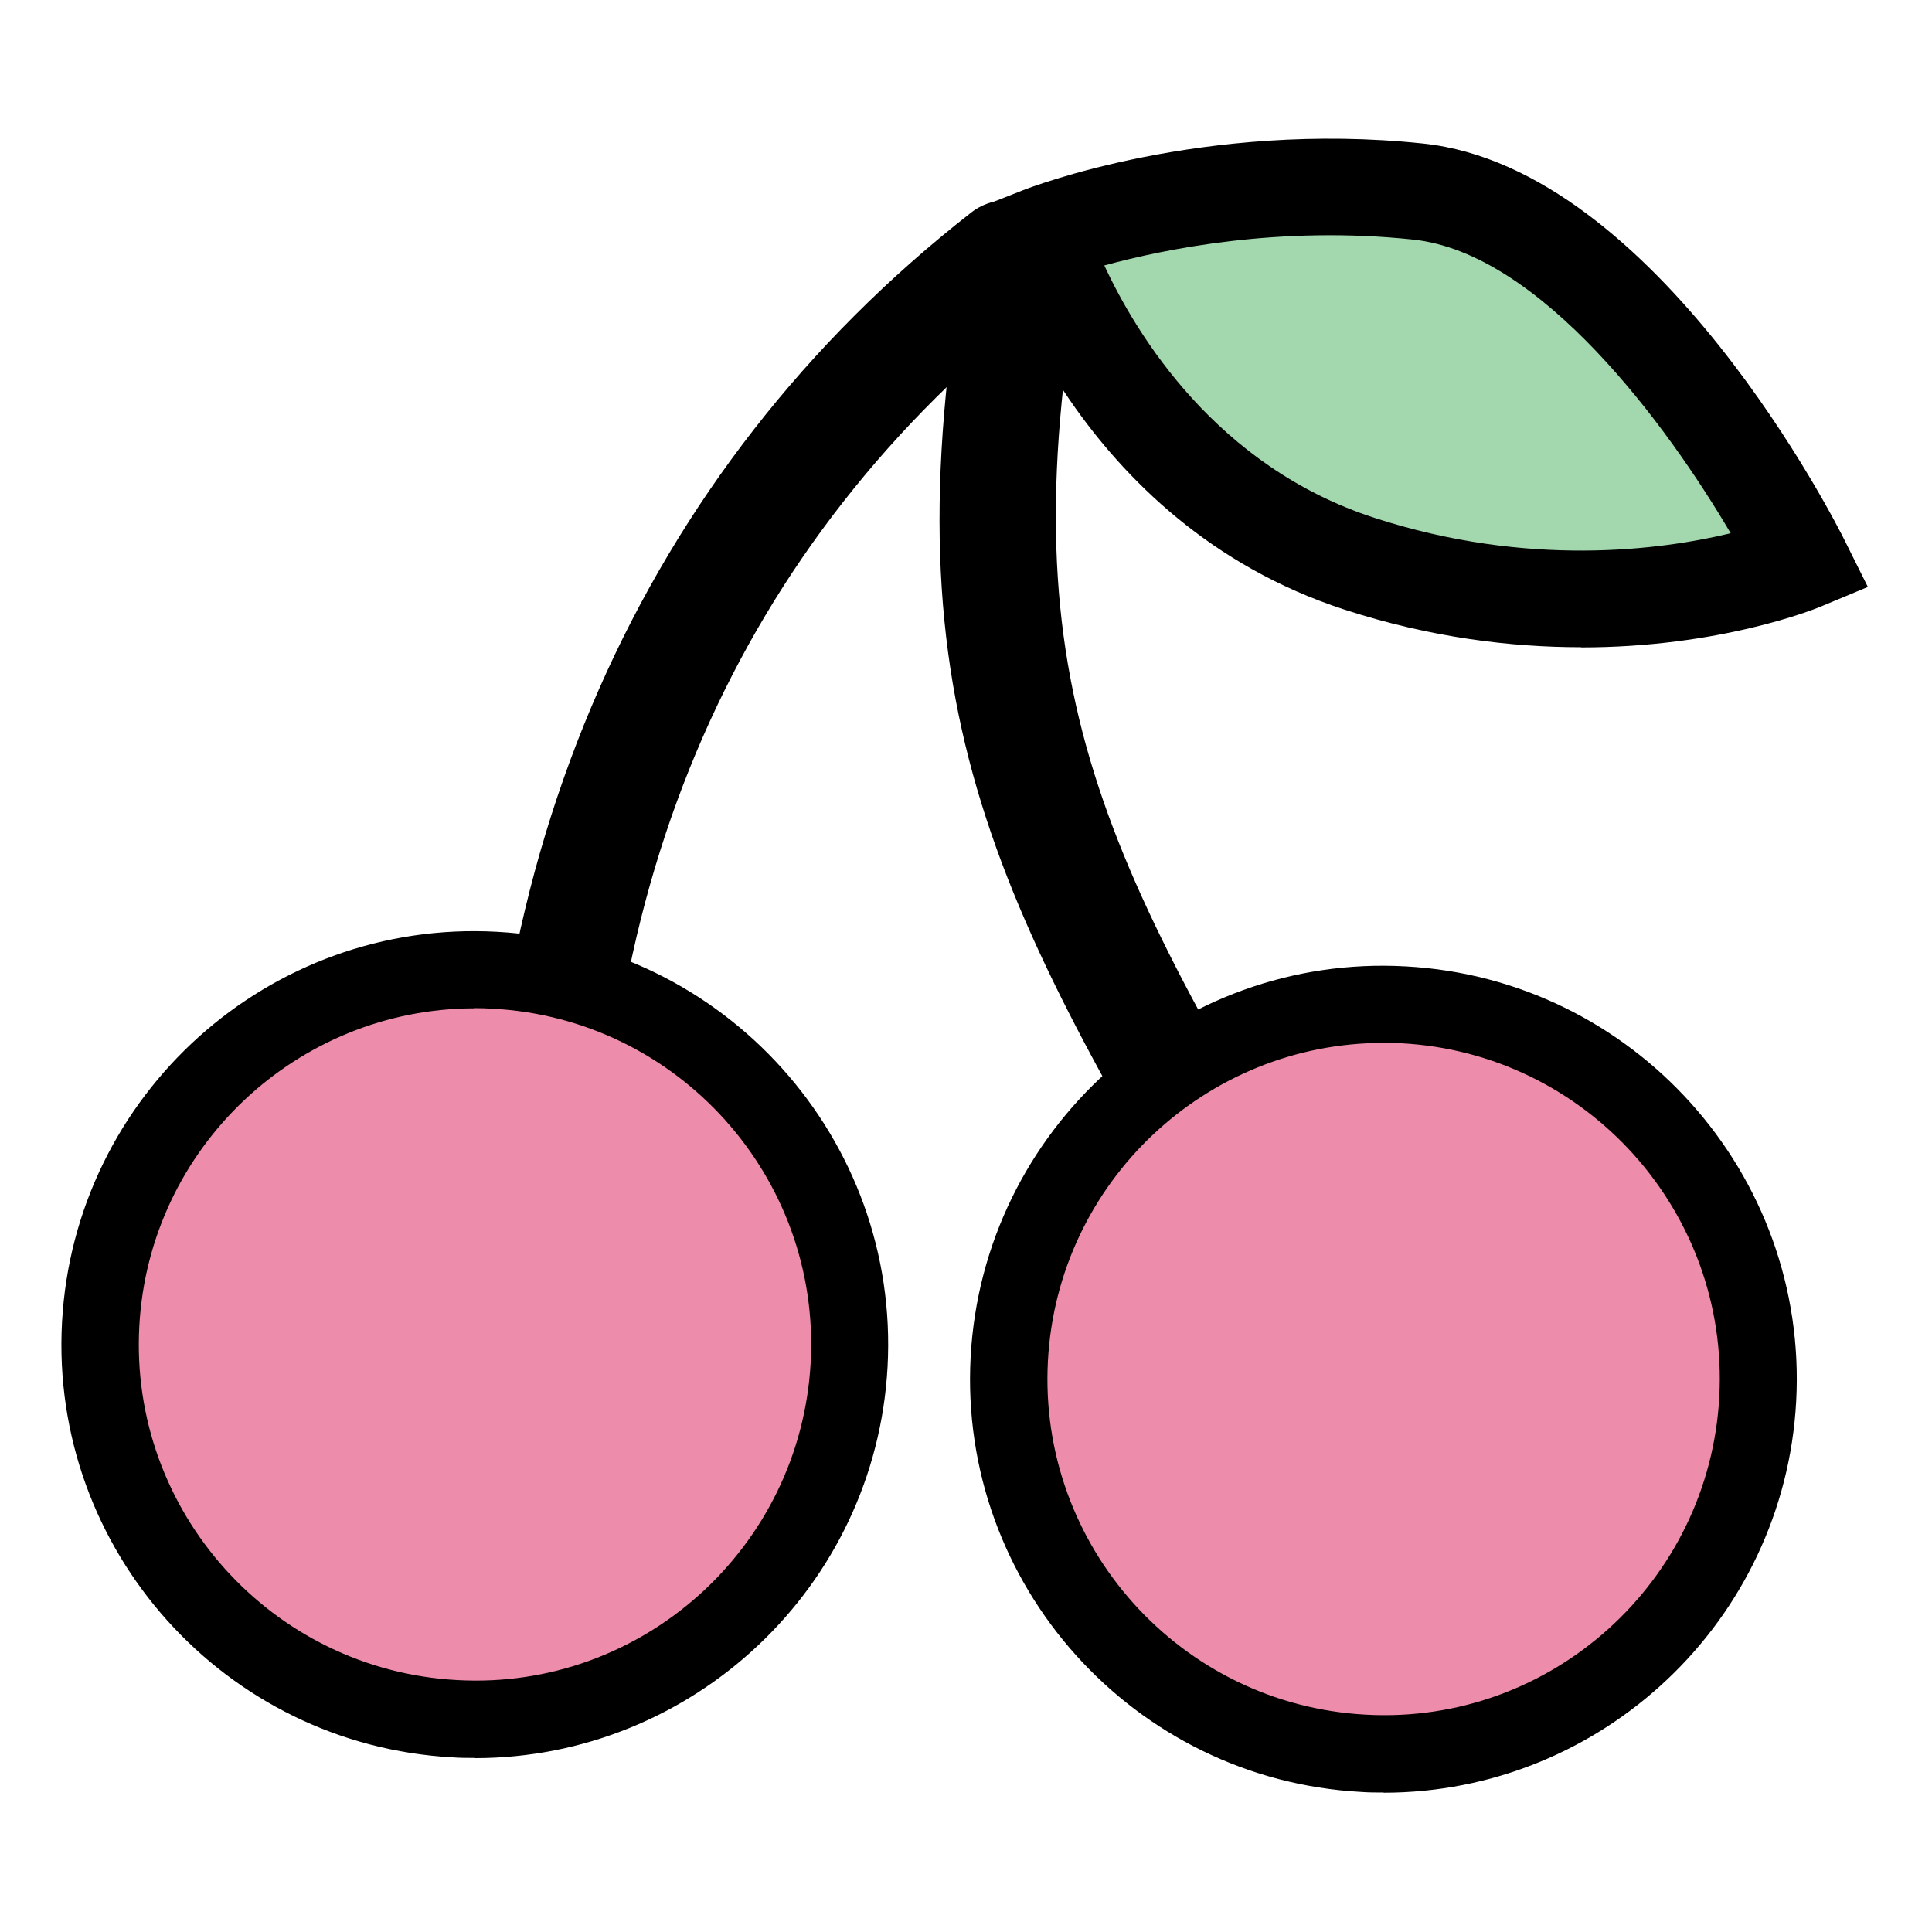
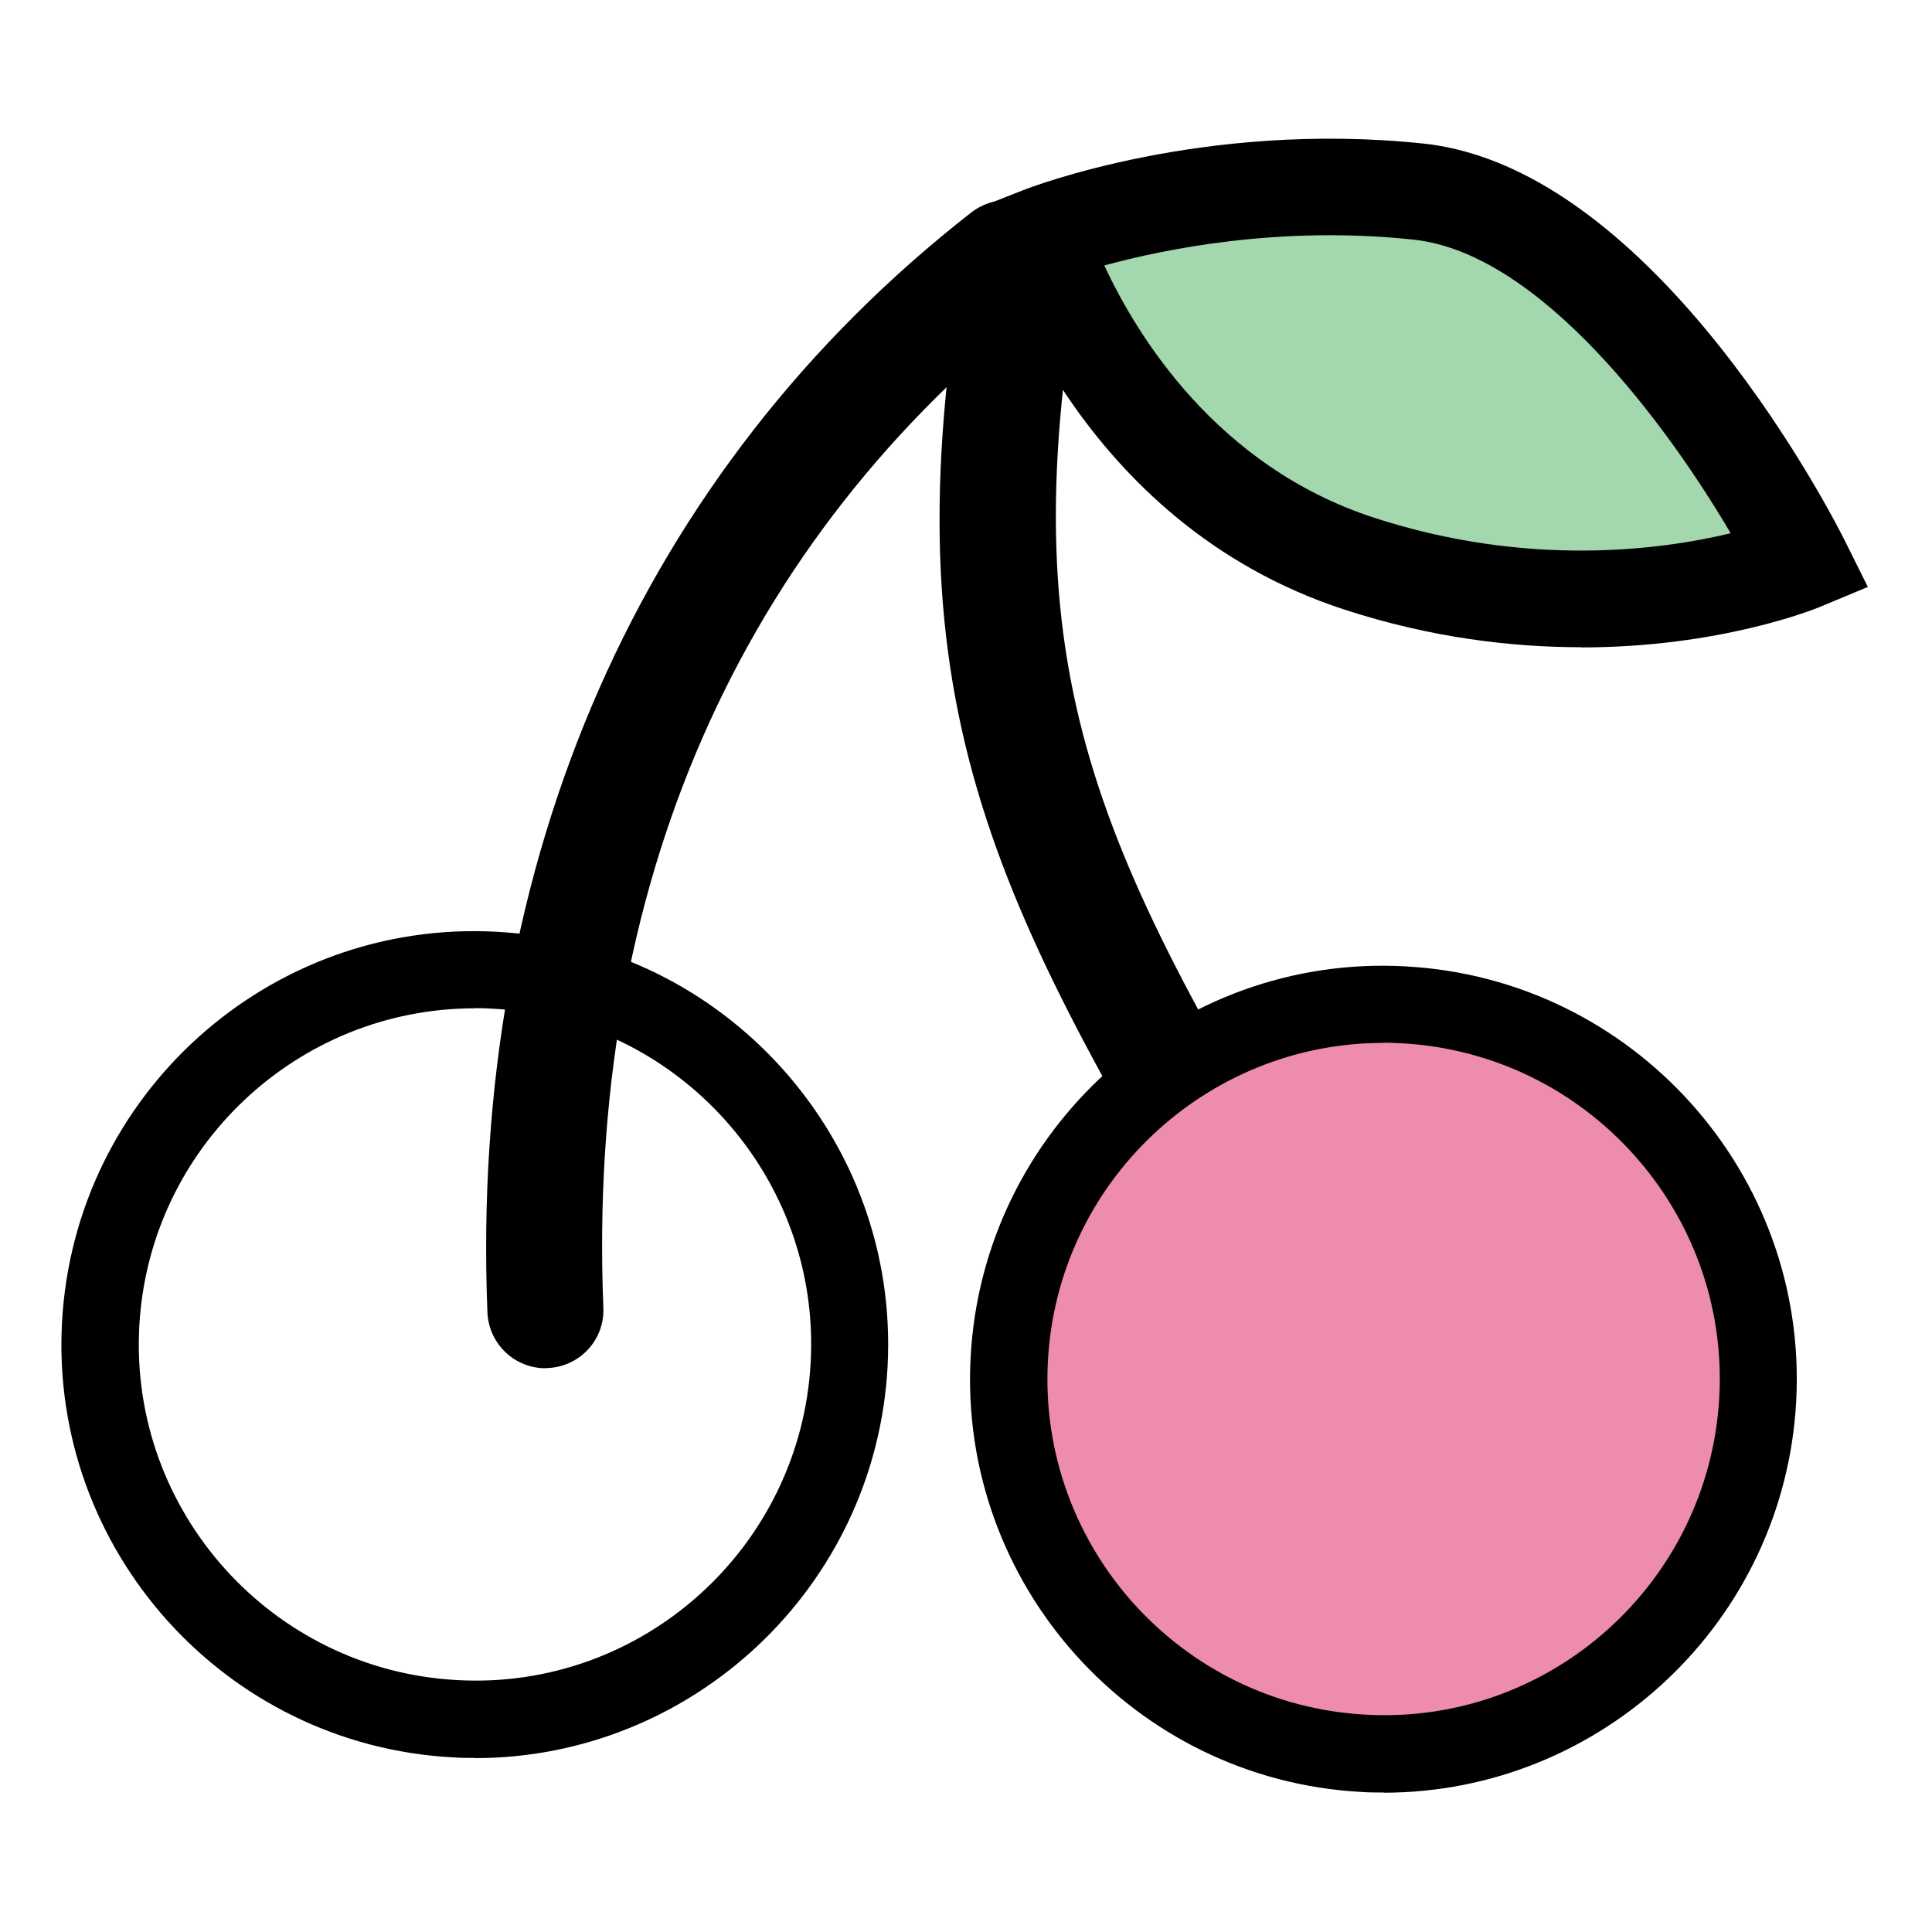
<svg xmlns="http://www.w3.org/2000/svg" id="_レイヤー_1" width="100" height="100" viewBox="0 0 100 100">
  <defs>
    <style>.cls-1{fill:#ed8cab;}.cls-2{fill:#a3d8ae;}</style>
  </defs>
  <g>
    <path class="cls-2" d="M53.85,12.18s8.65-3.41,19.55-2.26c10.9,1.15,19.84,19.18,19.84,19.18,0,0-10.16,4.22-22.89,.08-12.72-4.14-16.5-17-16.5-17Z" />
    <path d="M81.83,33.5c-3.59,0-7.77-.49-12.25-1.95-13.82-4.5-17.96-18.1-18.13-18.67l-.64-2.19,2.13-.84c.38-.15,9.35-3.62,20.73-2.42,12.12,1.28,21.43,19.77,21.82,20.56l1.19,2.39-2.47,1.03c-.3,.12-5.17,2.1-12.38,2.1ZM57.16,13.74c1.66,3.58,5.79,10.4,13.97,13.06,7.97,2.59,14.84,1.67,18.45,.8-3.27-5.56-9.83-14.51-16.44-15.2-6.88-.73-12.83,.48-15.98,1.34Z" />
  </g>
  <path d="M28.23,70.82c-1.6,0-2.93-1.27-3-2.88-.94-23.39,7.96-43.61,25.04-56.94,1.31-1.02,3.19-.79,4.21,.52,1.02,1.31,.79,3.19-.52,4.21-15.74,12.28-23.6,30.25-22.73,51.96,.07,1.66-1.22,3.05-2.88,3.12-.04,0-.08,0-.12,0Z" />
  <path d="M69.6,74.09c-1.02,0-2.01-.52-2.57-1.46l-1.98-3.29c-13.13-21.79-19.13-31.74-15.26-55.22,.27-1.63,1.81-2.74,3.45-2.47,1.63,.27,2.74,1.81,2.47,3.45-3.5,21.3,1.76,30.04,14.48,51.15l1.99,3.3c.85,1.42,.39,3.26-1.03,4.12-.48,.29-1.02,.43-1.54,.43Z" />
  <g>
-     <circle class="cls-1" cx="24.58" cy="69.59" r="19.4" />
    <path d="M24.59,90.99c-.39,0-.77,0-1.17-.03-11.78-.64-20.85-10.74-20.21-22.52,.64-11.78,10.72-20.87,22.52-20.21,11.78,.64,20.85,10.74,20.21,22.52-.62,11.39-10.08,20.25-21.36,20.25Zm-.02-38.8c-9.17,0-16.86,7.2-17.36,16.46-.52,9.58,6.86,17.79,16.44,18.31,9.59,.54,17.79-6.86,18.31-16.44,.52-9.58-6.86-17.79-16.44-18.31-.32-.02-.63-.03-.95-.03Z" />
  </g>
  <g>
    <circle class="cls-1" cx="71.6" cy="71.38" r="19.4" />
    <path d="M71.62,92.78c-.39,0-.77,0-1.17-.03-11.78-.64-20.85-10.74-20.21-22.52,.64-11.78,10.73-20.87,22.52-20.21,11.78,.64,20.85,10.74,20.21,22.52-.62,11.39-10.08,20.25-21.36,20.25Zm-.02-38.8c-9.17,0-16.86,7.2-17.36,16.46-.52,9.58,6.86,17.79,16.44,18.31,9.59,.54,17.79-6.86,18.31-16.44,.52-9.58-6.86-17.79-16.44-18.31-.32-.02-.63-.03-.95-.03Z" />
  </g>
</svg>